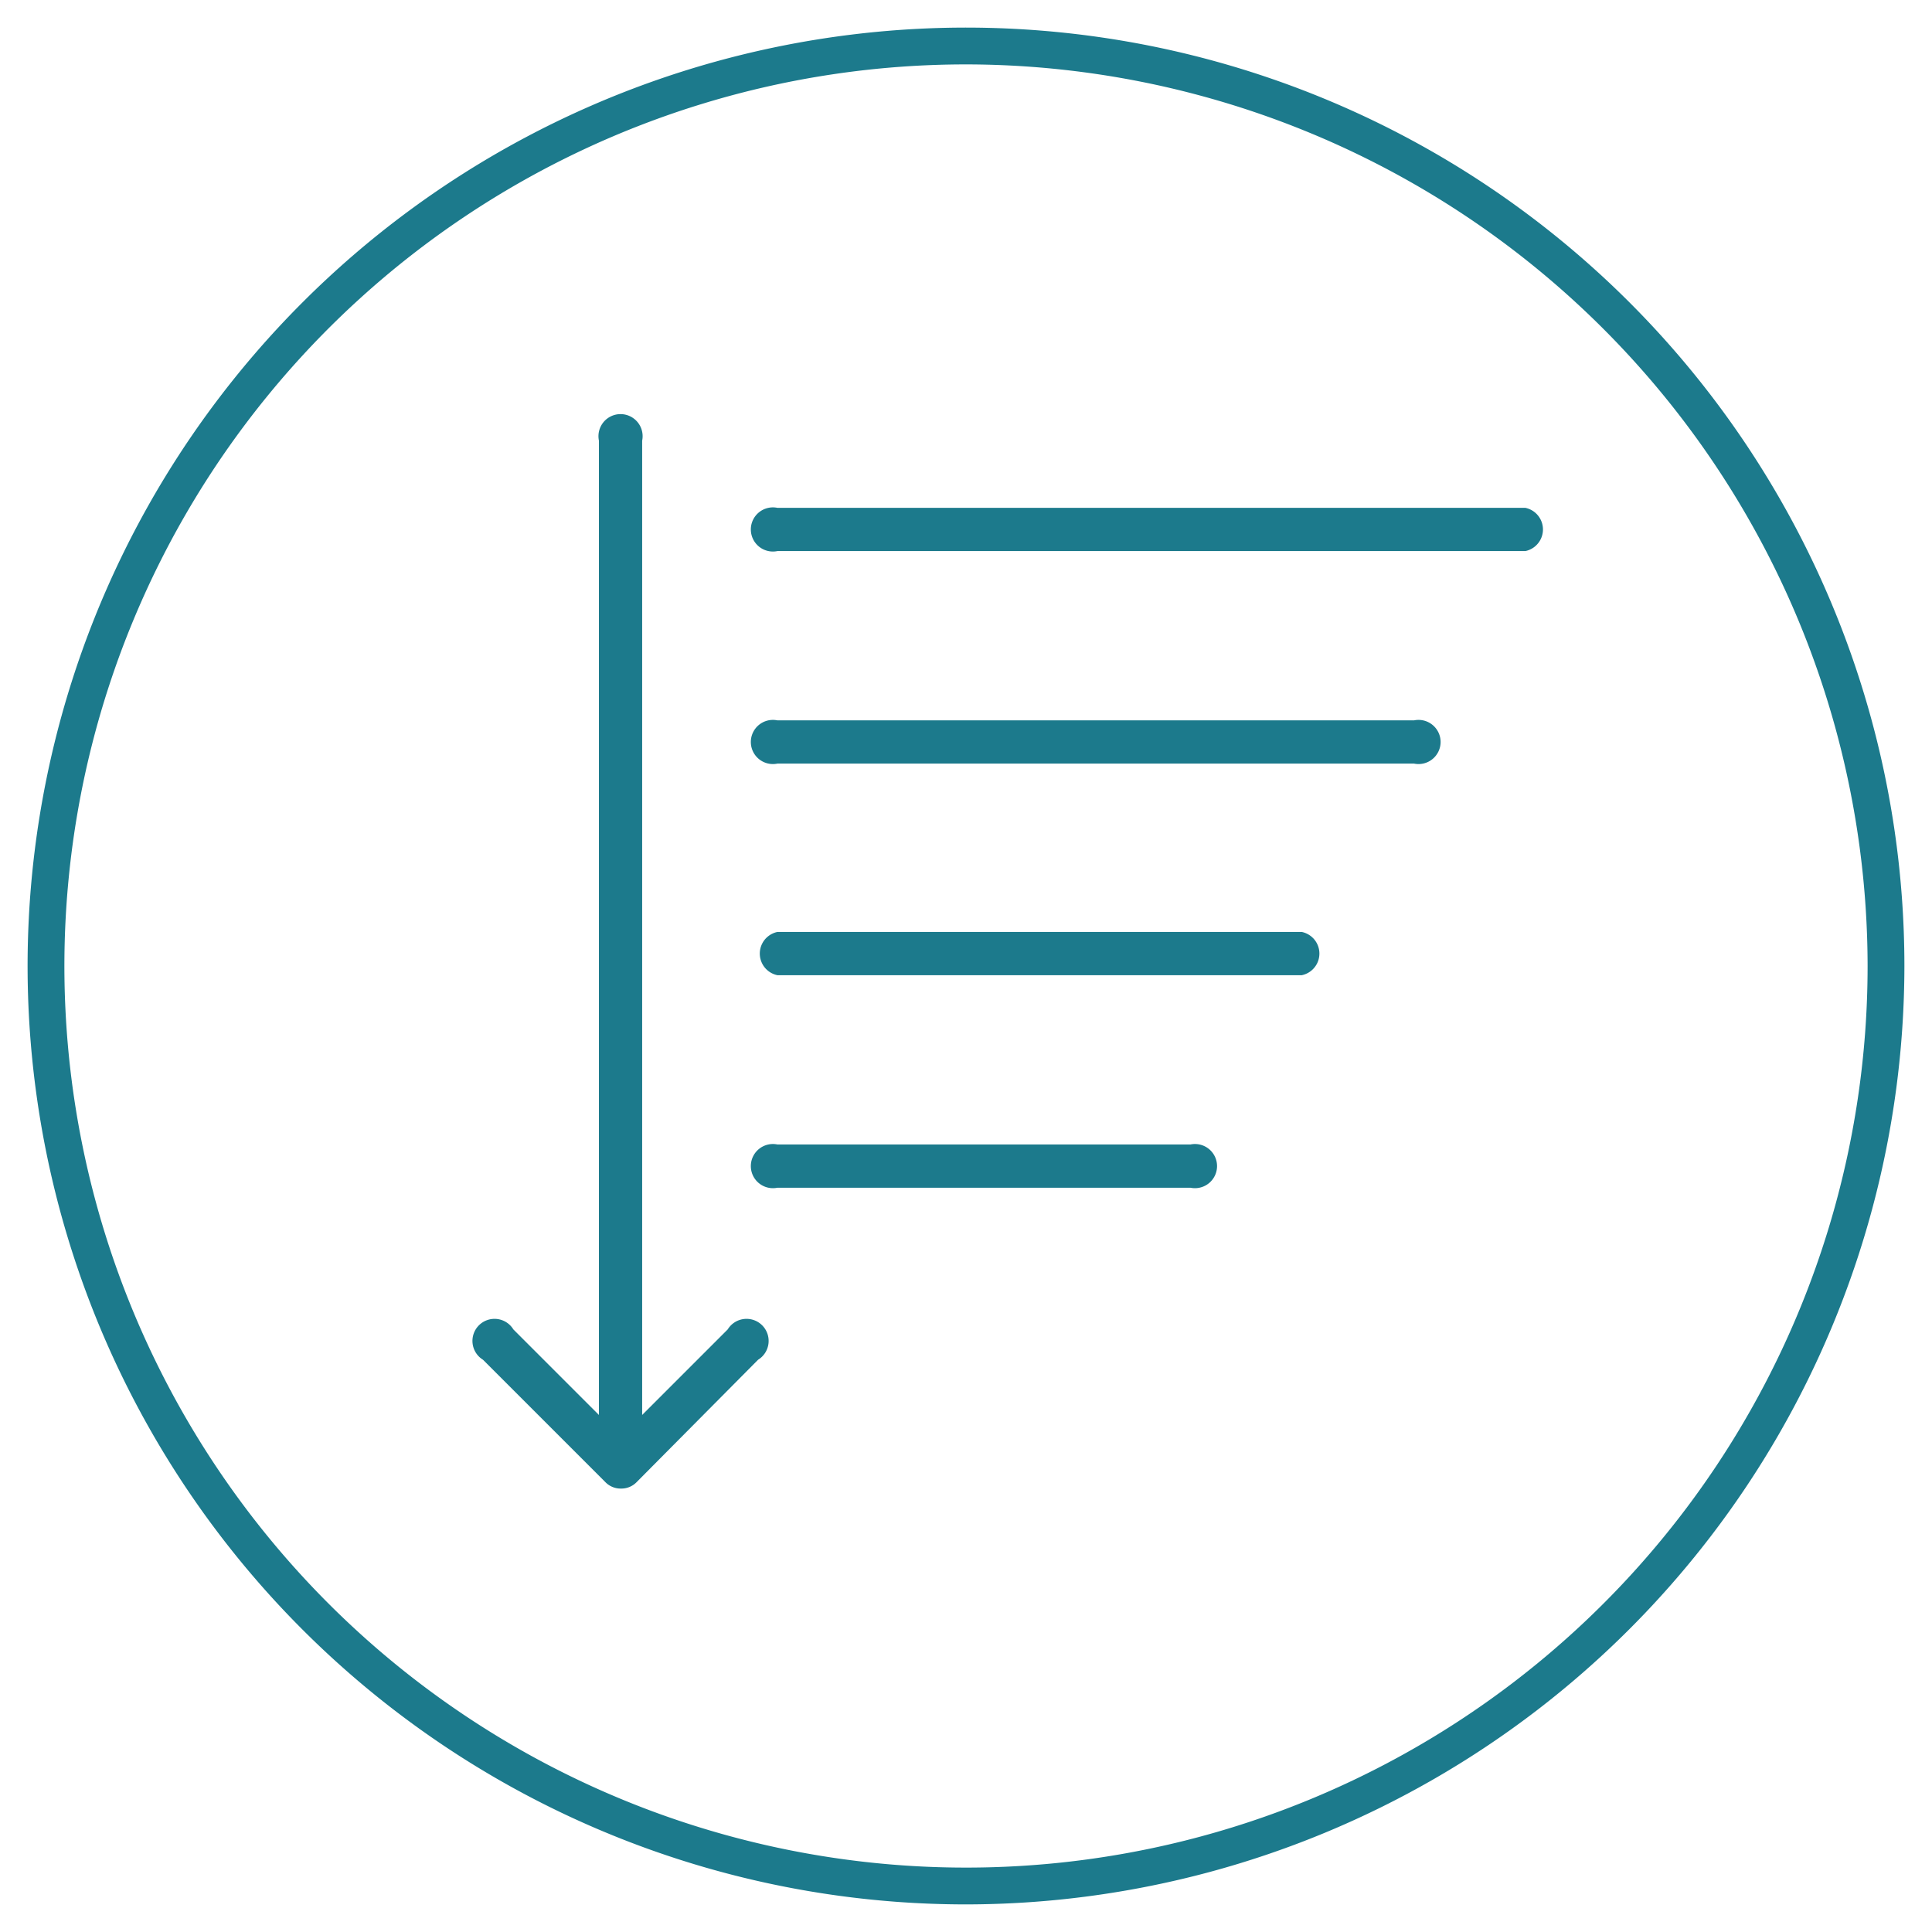
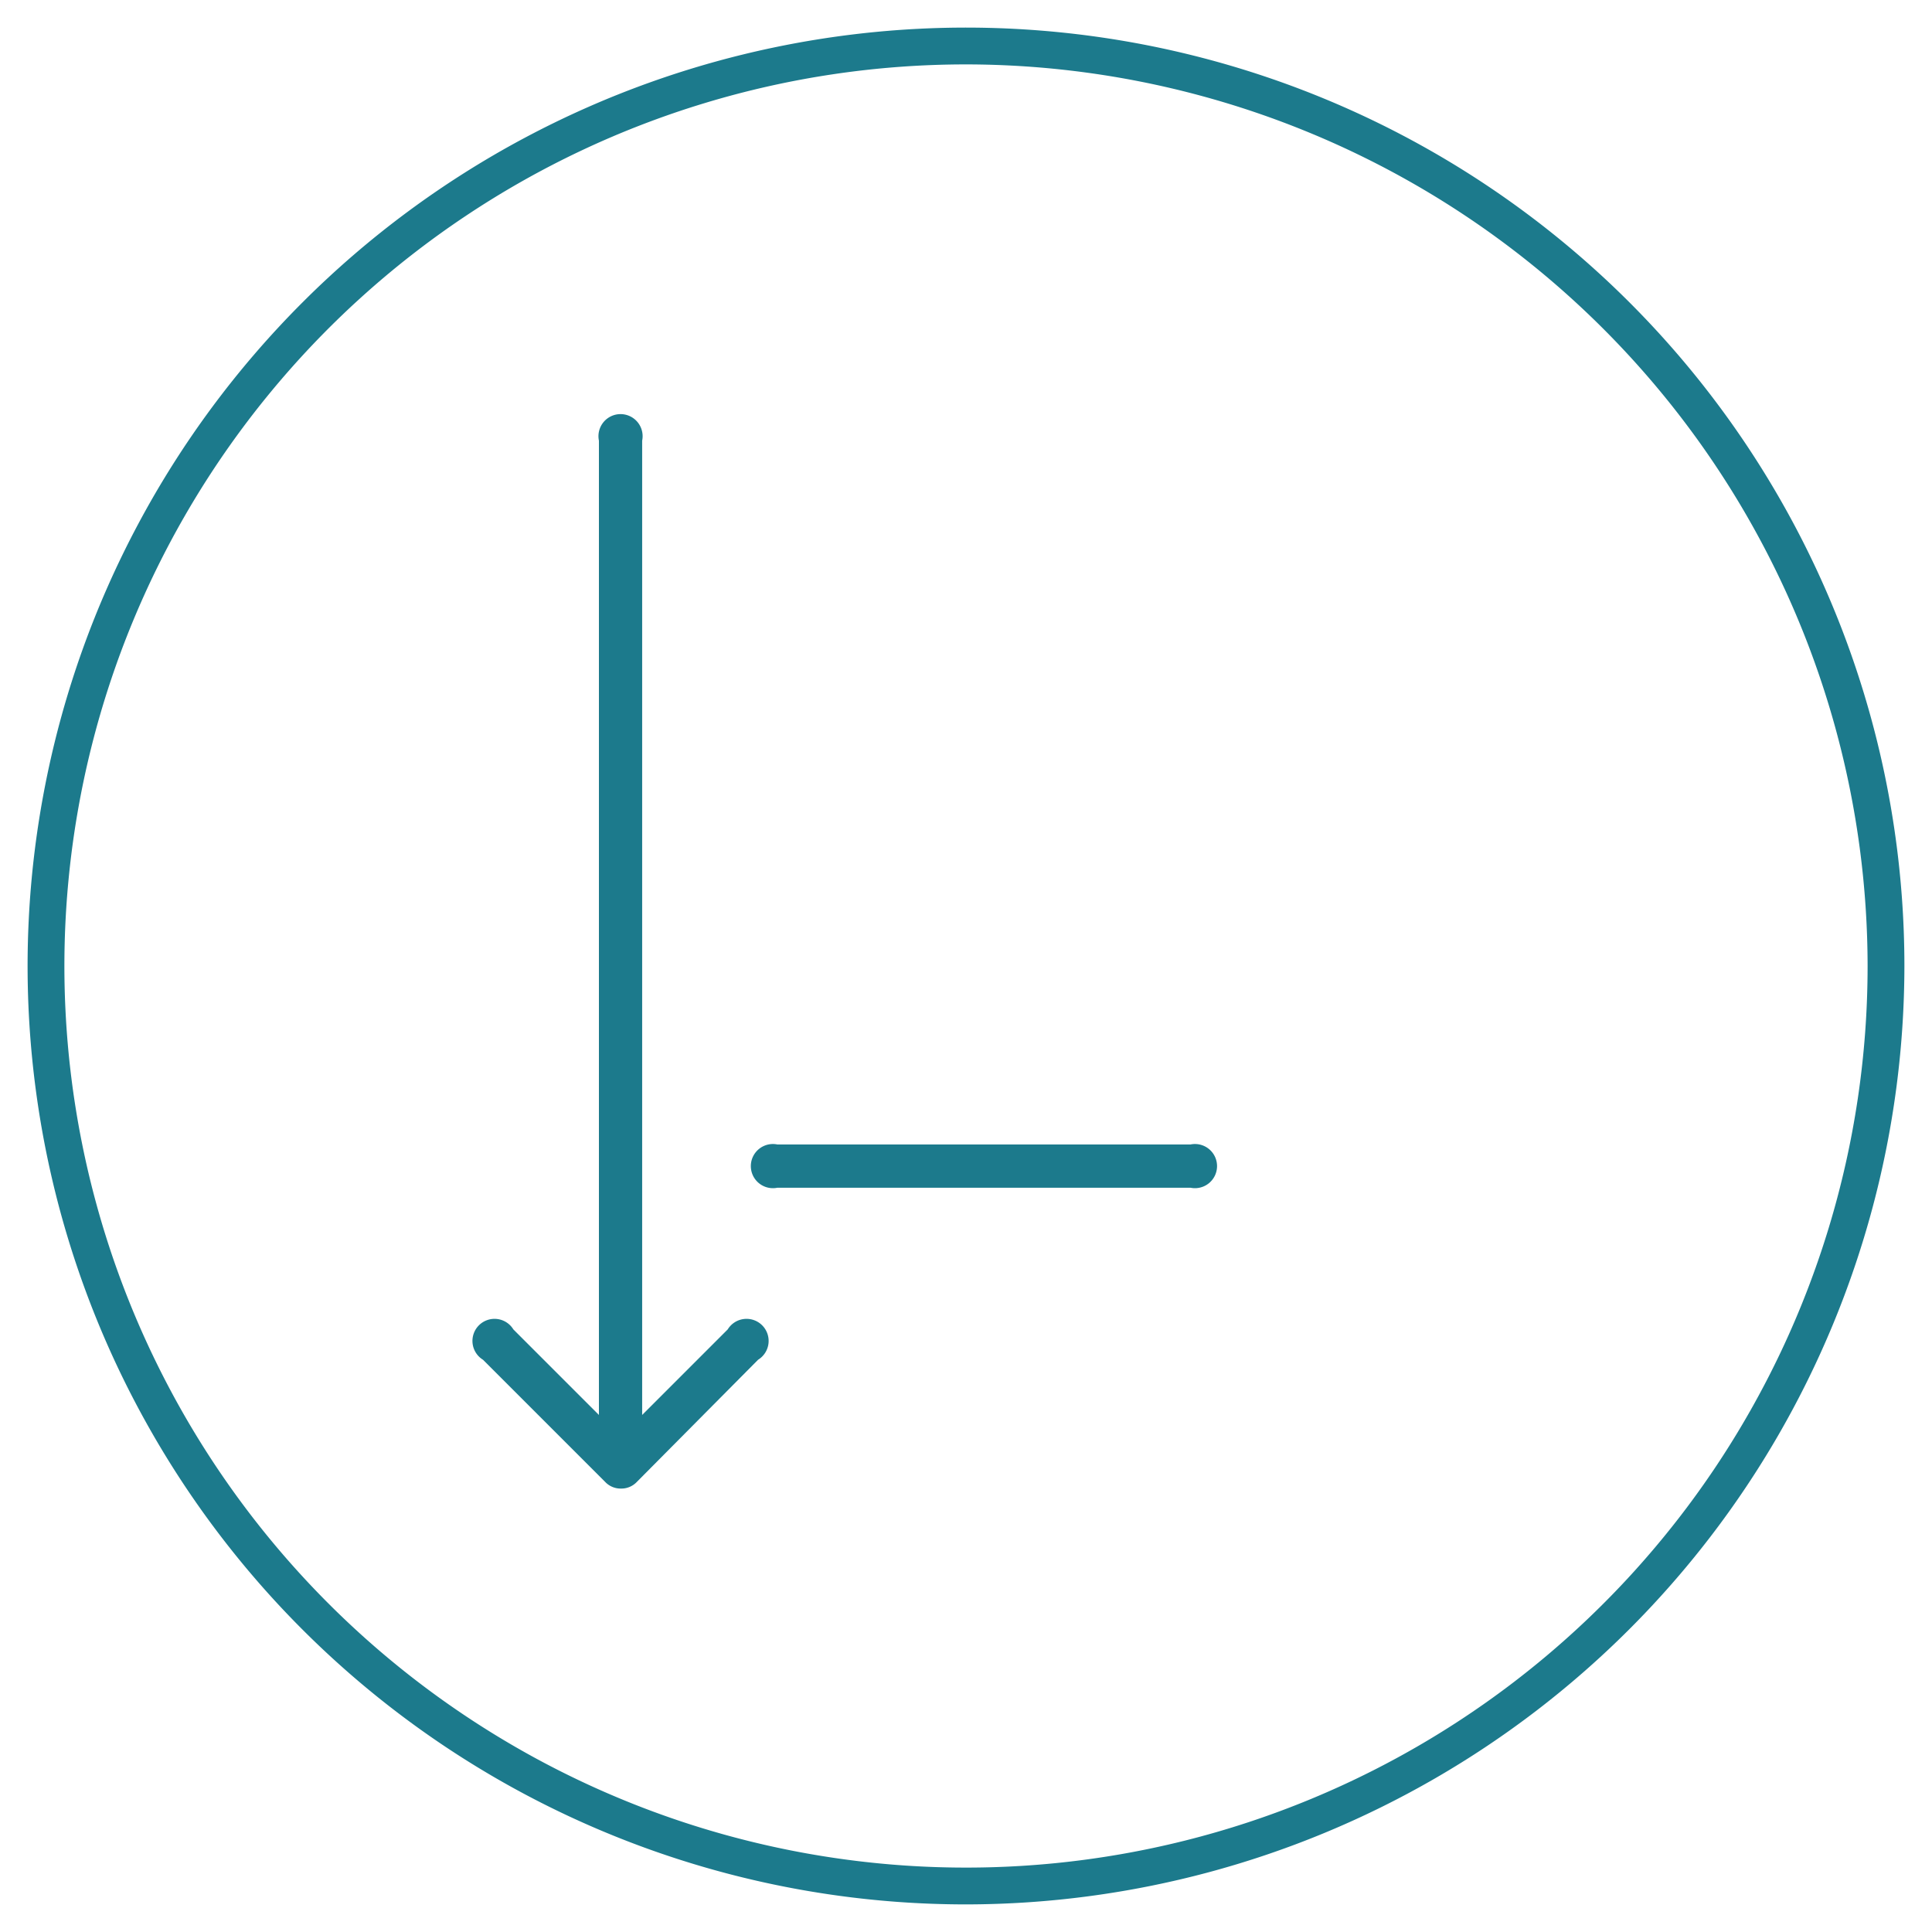
<svg xmlns="http://www.w3.org/2000/svg" id="Layer_1" data-name="Layer 1" viewBox="0 0 210 210">
  <title>slow-dmd</title>
  <path d="M105,207A102,102,0,1,1,207,105,102.1,102.1,0,0,1,105,207ZM105,7a98,98,0,1,0,98,98A98.1,98.1,0,0,0,105,7Z" fill="#1c7a8c" />
  <path d="M67.5,161.8a2.3,2.3,0,0,1-1.7-.7L52.5,147.8a2.4,2.4,0,1,1,3.3-3.3l9.3,9.3V47.9a2.4,2.4,0,1,1,4.7,0V153.8l9.3-9.3a2.4,2.4,0,1,1,3.3,3.3L69.2,161.1A2.3,2.3,0,0,1,67.5,161.8Z" fill="#1c7a8c" />
-   <path d="M84.5,59.9a2.4,2.4,0,1,1,0-4.7h81.3a2.4,2.4,0,0,1,0,4.7Z" fill="#1c7a8c" />
-   <path d="M84.5,83a2.4,2.4,0,1,1,0-4.7h69.2a2.4,2.4,0,1,1,0,4.7Z" fill="#1c7a8c" />
-   <path d="M84.5,106a2.4,2.4,0,0,1,0-4.7h57a2.4,2.4,0,0,1,0,4.7Z" fill="#1c7a8c" />
  <path d="M84.5,129.1a2.4,2.4,0,1,1,0-4.7h44.9a2.4,2.4,0,1,1,0,4.7Z" fill="#1c7a8c" />
</svg>